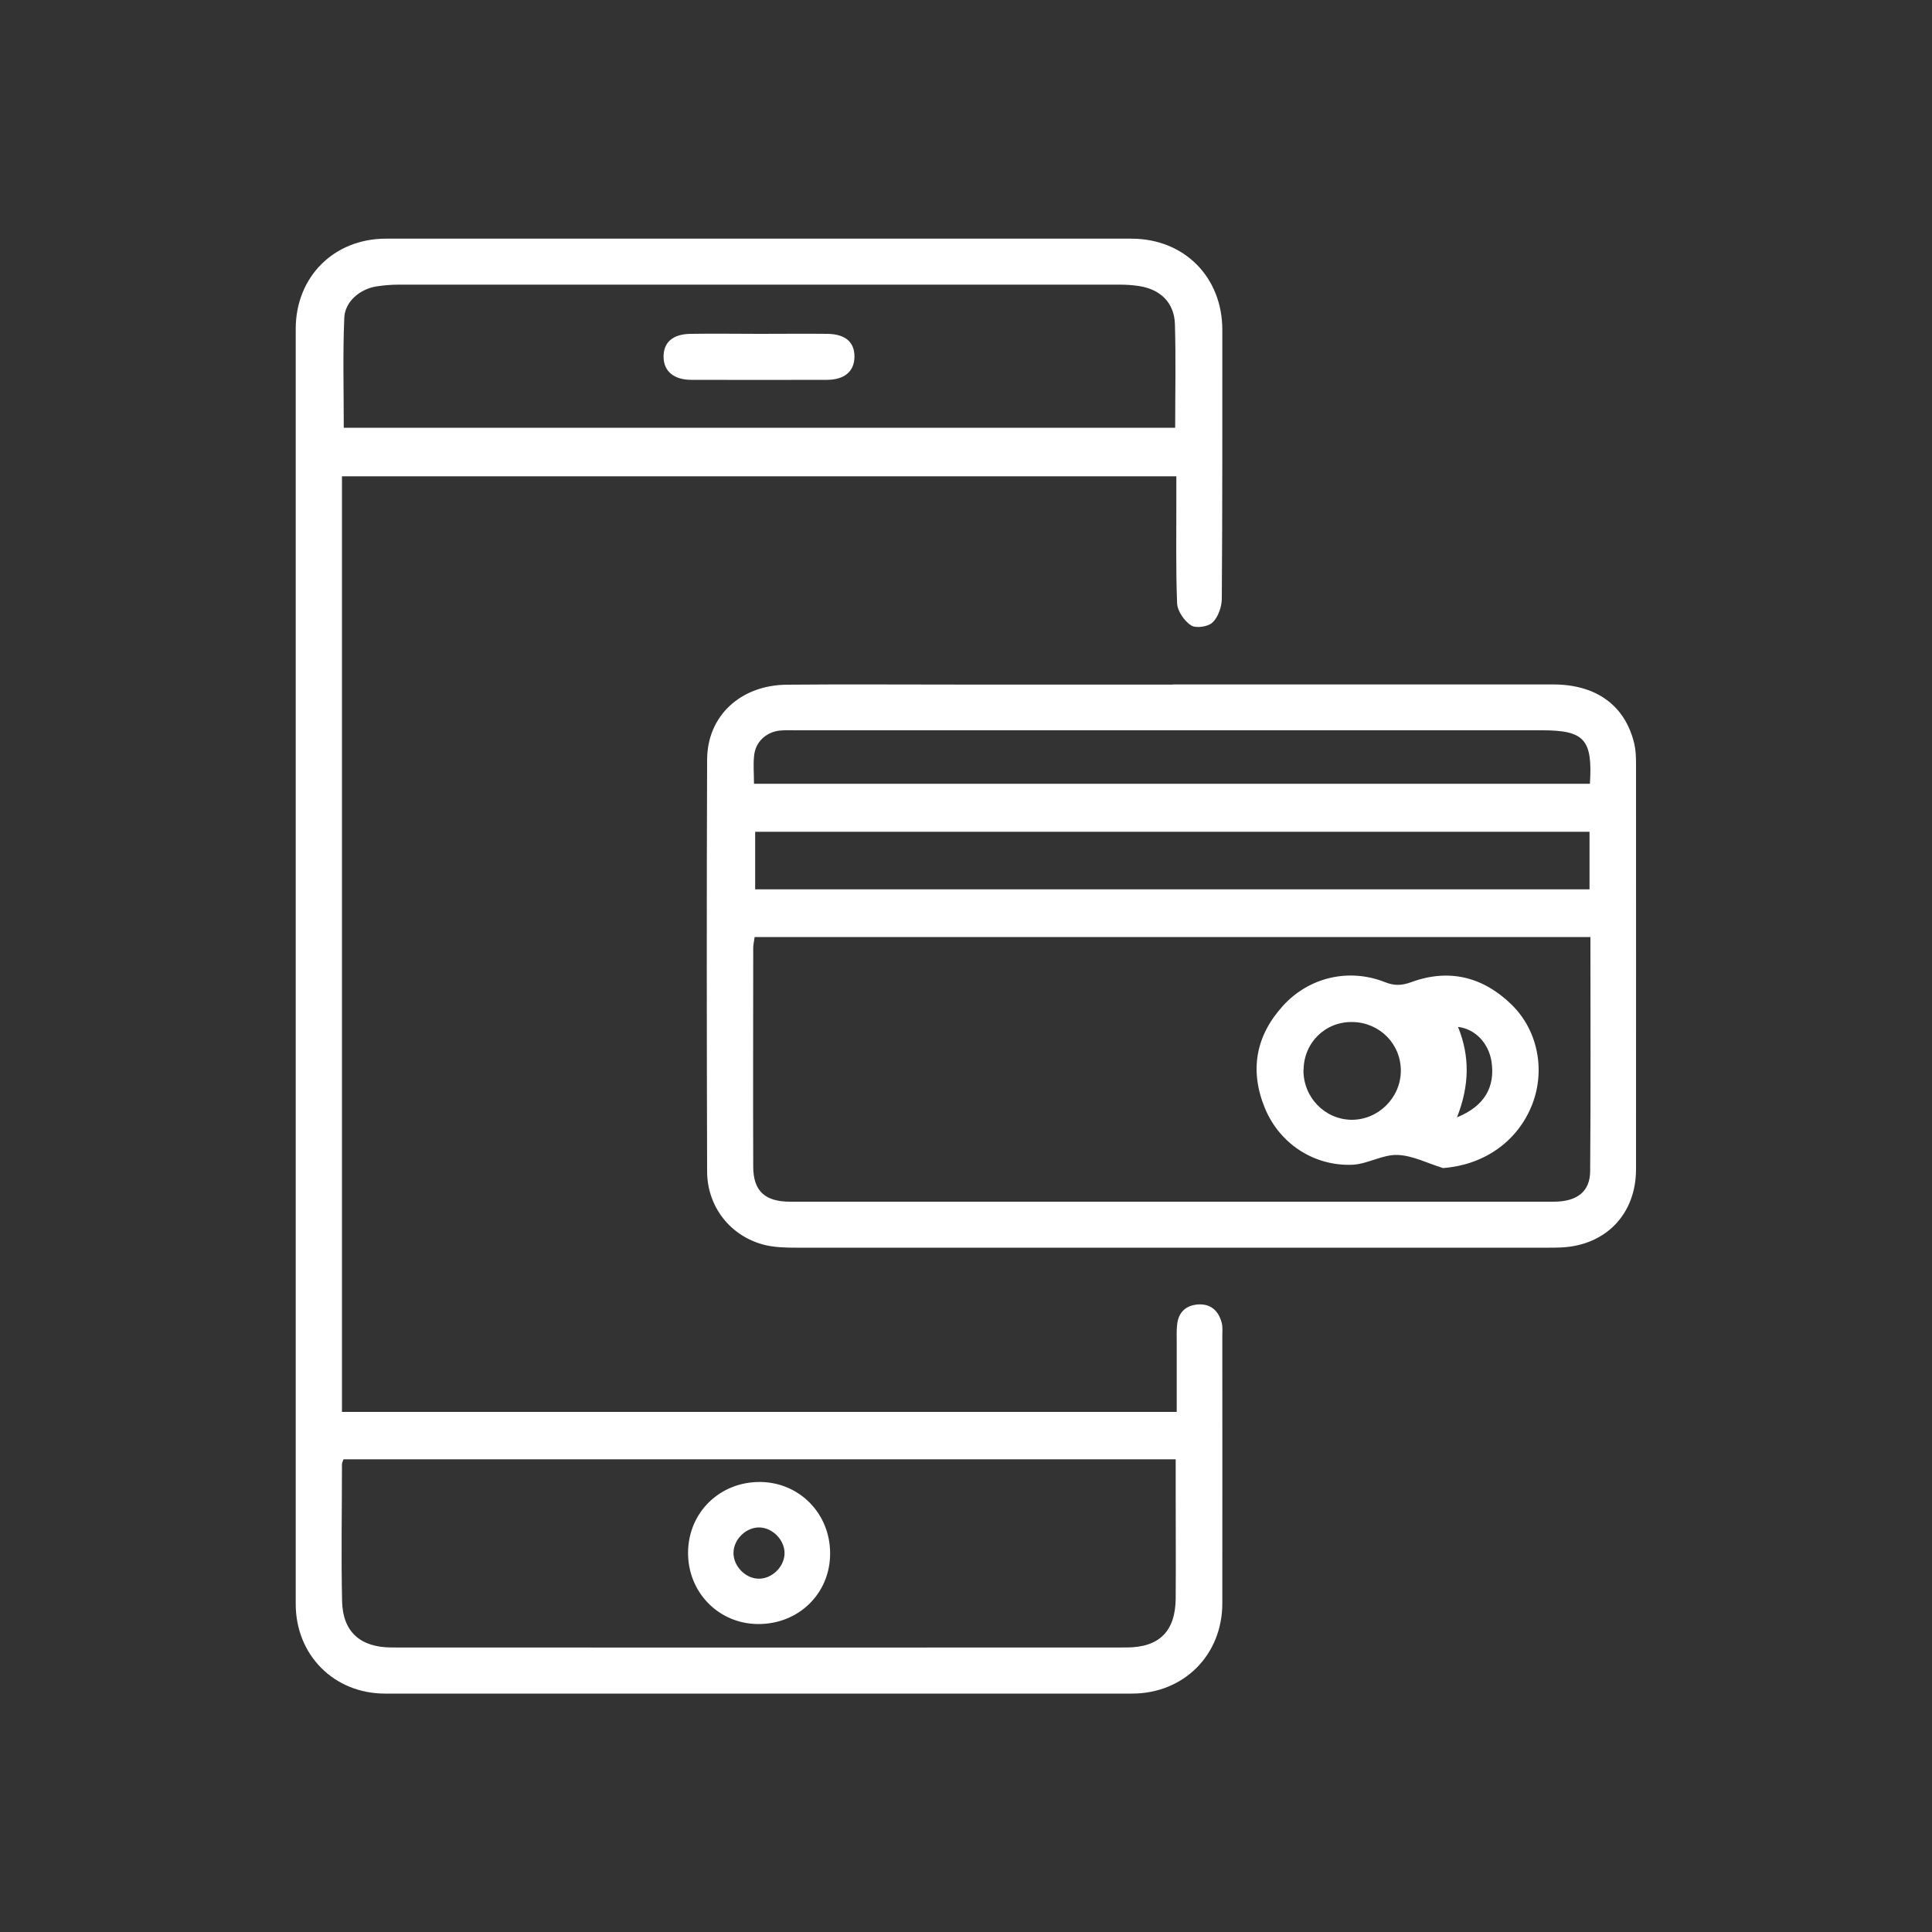
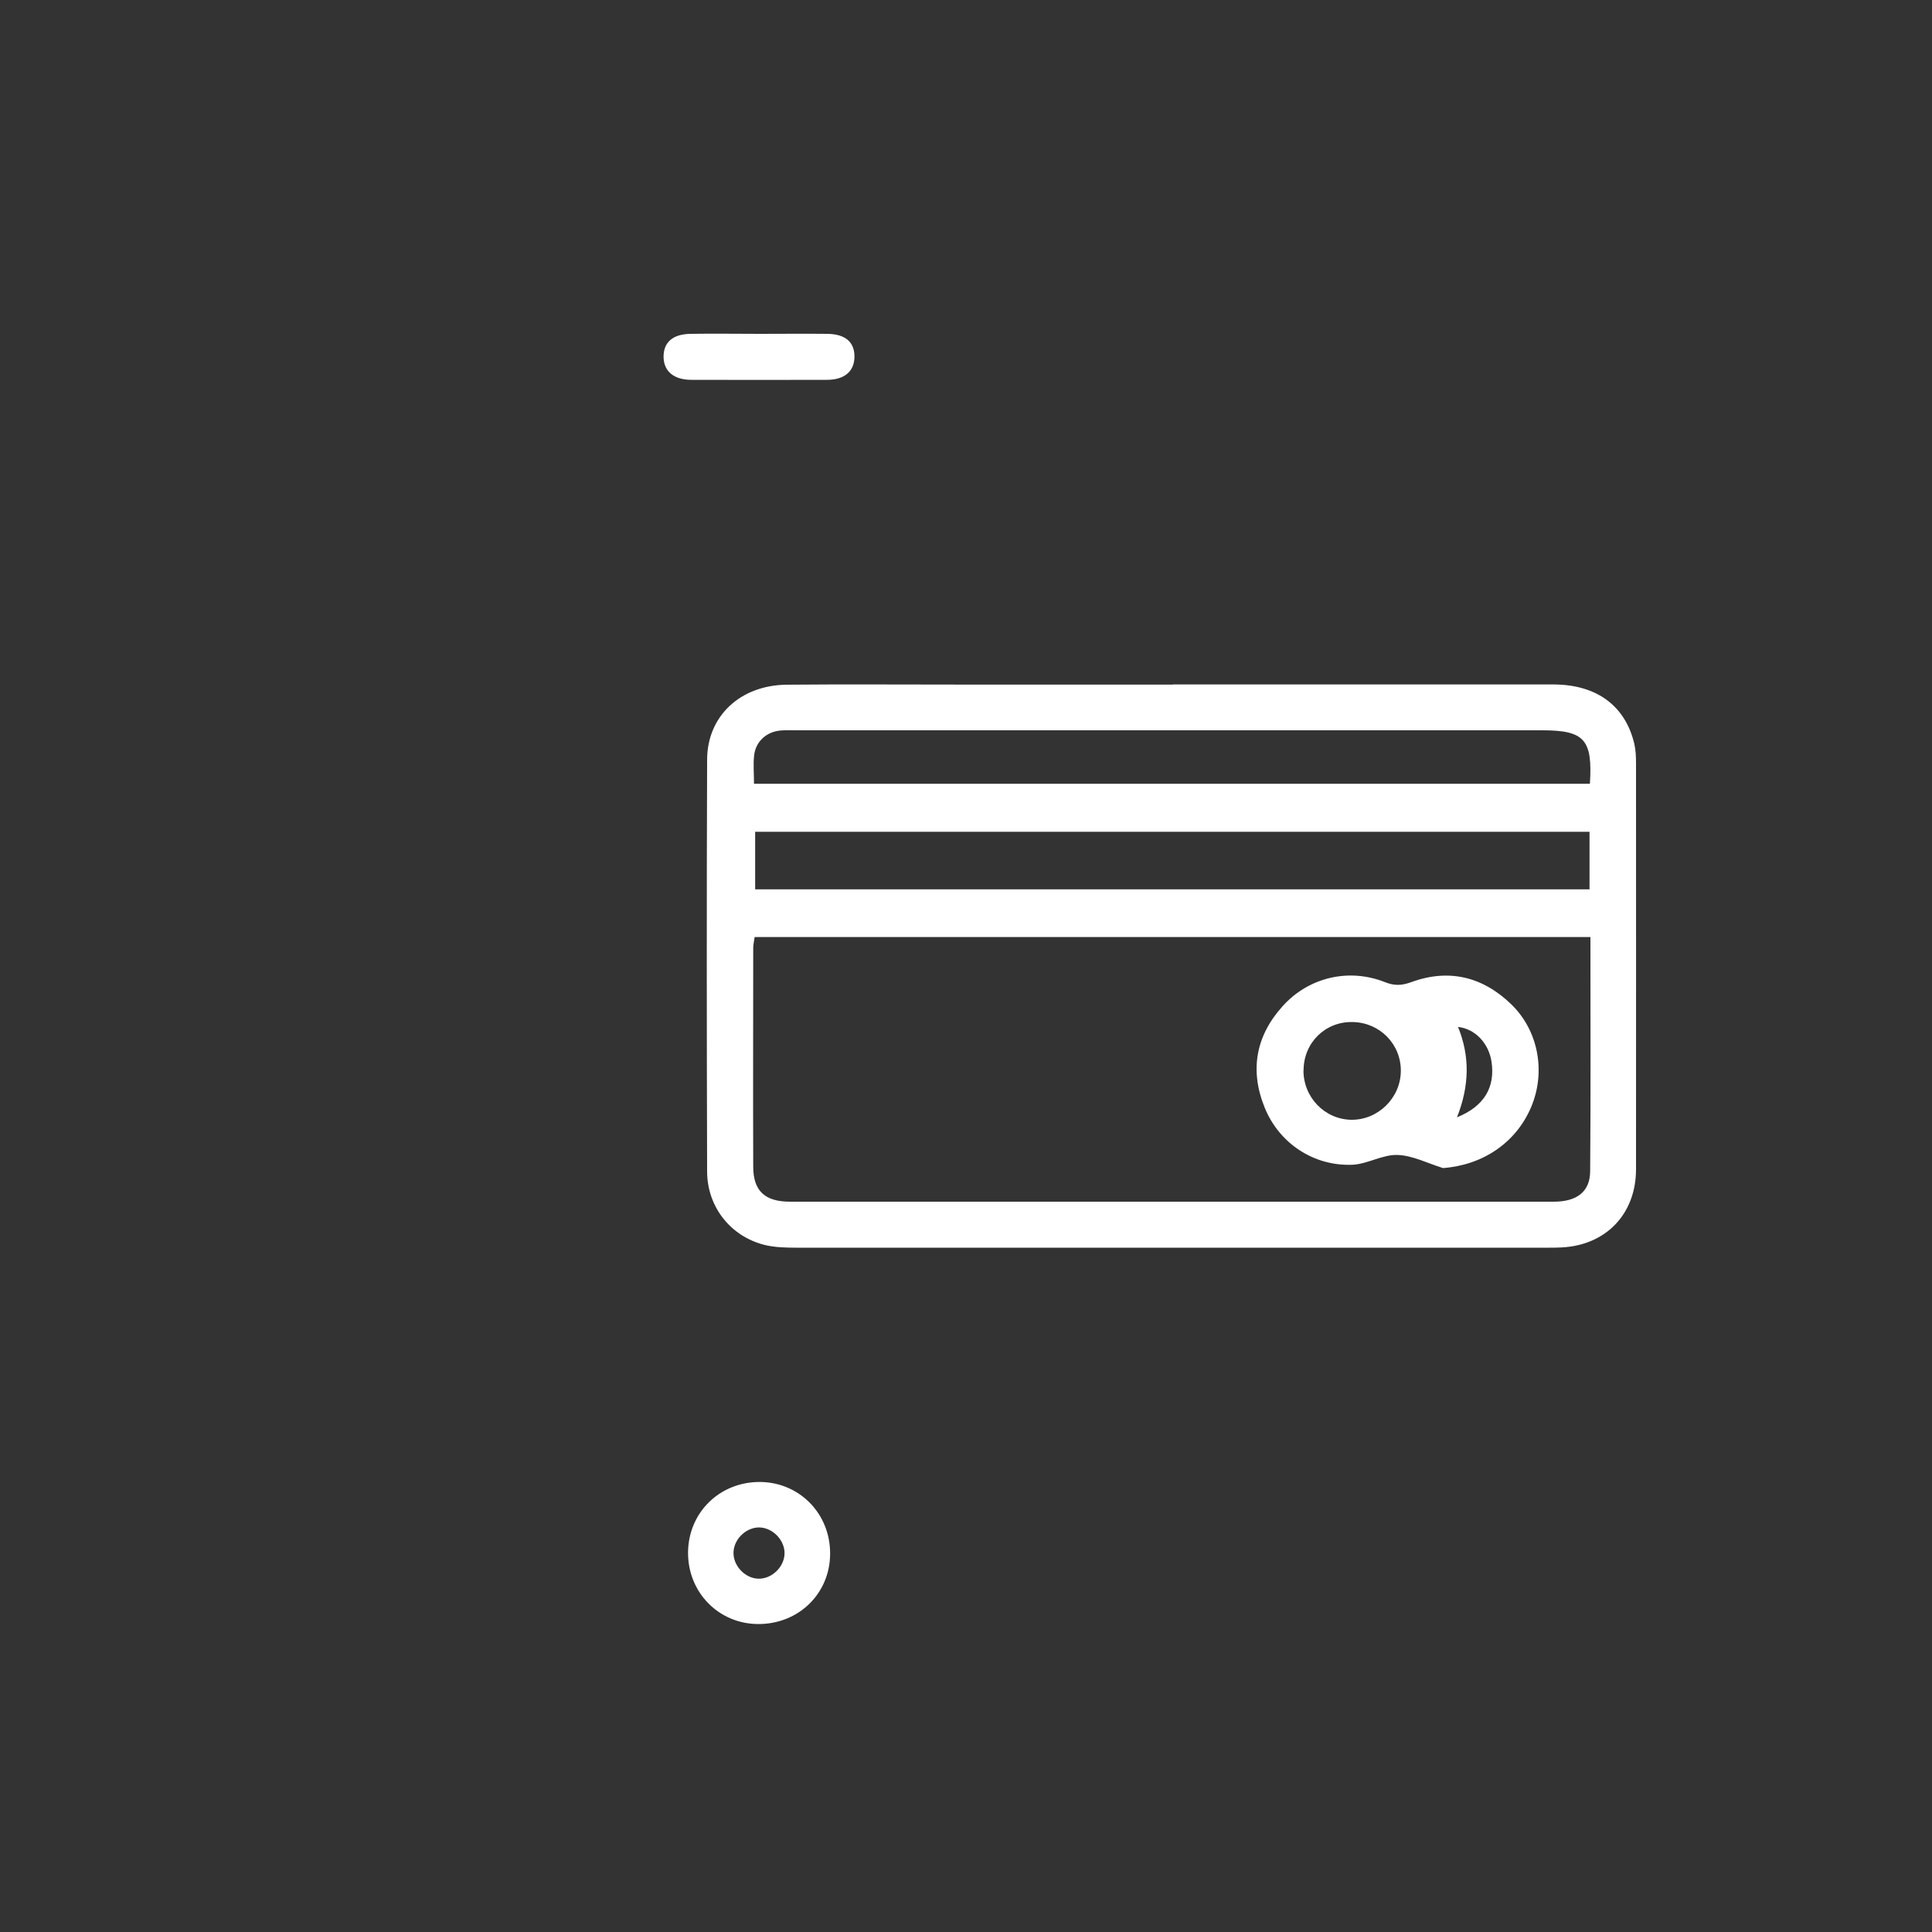
<svg xmlns="http://www.w3.org/2000/svg" id="Layer_1" data-name="Layer 1" version="1.1" viewBox="0 0 150 150">
  <rect x="0" y="0" width="150" height="150" fill="#333333" stroke="none" />
  <defs>
    <style>
      .cls-1 {
        fill: #fff;
        stroke-width: 0px;
      }
    </style>
  </defs>
-   <path class="cls-1" d="M91.36,36.98H26.55v72.64h64.81c0-1.8,0-3.59,0-5.37,0-.47-.02-.94.03-1.4.1-.95.66-1.49,1.59-1.57,1-.08,1.62.47,1.87,1.41.09.33.05.7.05,1.05,0,6.91.01,13.83,0,20.74,0,4.02-3,7.01-7.01,7.01-19.33,0-38.67,0-58,0-3.95,0-6.93-2.99-6.93-6.95,0-33,0-66.01,0-99.01,0-4.03,2.96-7,7-7,19.29,0,38.59,0,57.88,0,4.09,0,7.06,2.97,7.06,7.08,0,6.95.01,13.9-.04,20.86,0,.63-.27,1.42-.71,1.85-.34.34-1.29.48-1.67.24-.53-.34-1.06-1.11-1.09-1.71-.11-2.77-.05-5.54-.06-8.32,0-.47,0-.93,0-1.54ZM91.28,113.3H26.67c-.06.17-.12.27-.12.38,0,3.55-.07,7.11.01,10.66.06,2.36,1.42,3.57,3.86,3.57,19.01.01,38.02.01,57.03,0,2.56,0,3.81-1.26,3.83-3.81.02-2.73,0-5.46,0-8.2,0-.85,0-1.69,0-2.6ZM26.69,33.21h64.55c0-2.75.06-5.4-.02-8.05-.05-1.66-1.13-2.7-2.78-2.95-.5-.08-1.01-.11-1.51-.11-18.66,0-37.32,0-55.98,0-.58,0-1.17.05-1.74.14-1.27.21-2.43,1.17-2.48,2.44-.12,2.83-.04,5.66-.04,8.53Z" />
  <path class="cls-1" d="M91.06,53.14c9.84,0,19.68,0,29.52,0,3.38,0,5.61,1.65,6.31,4.62.11.49.13,1,.13,1.51,0,10.5.01,21.01,0,31.51,0,3.47-2.33,5.9-5.78,6.07-.35.02-.7.02-1.05.02-19.45,0-38.89,0-58.34,0-.85,0-1.74-.02-2.55-.23-2.6-.68-4.39-2.95-4.4-5.68-.03-10.66-.04-21.32,0-31.98.01-3.4,2.59-5.78,6.17-5.82,4.37-.04,8.75-.01,13.12-.01,5.62,0,11.25,0,16.87,0ZM123.49,72.75H58.59c-.04.32-.11.58-.11.84,0,5.66-.02,11.32,0,16.98,0,1.9.91,2.73,2.87,2.73,7.73,0,15.46,0,23.19,0,12.03,0,24.05,0,36.08,0,1.81,0,2.83-.77,2.84-2.37.05-6.01.02-12.02.02-18.18ZM123.41,64.58H58.63v4.47h64.78v-4.47ZM58.53,60.85h64.91c.22-3.44-.43-4.15-3.71-4.15-19.29,0-38.59,0-57.88,0-.43,0-.86-.02-1.29.02-1.07.11-1.9.87-2.01,1.94-.08.69-.01,1.4-.01,2.19Z" />
  <path class="cls-1" d="M53.42,120.54c.02-3.12,2.47-5.51,5.62-5.48,3.05.04,5.42,2.47,5.41,5.56,0,3.11-2.46,5.5-5.62,5.47-3.05-.03-5.43-2.47-5.41-5.56ZM58.89,122.57c1.01.02,1.96-.87,2.02-1.89.06-1.05-.88-2.06-1.94-2.09-1.01-.02-1.96.86-2.02,1.89-.06,1.05.88,2.07,1.94,2.09Z" />
  <path class="cls-1" d="M58.99,25.92c1.75,0,3.51-.02,5.26,0,1.4.02,2.11.66,2.09,1.8-.02,1.12-.78,1.77-2.14,1.77-3.51.01-7.01.01-10.52,0-1.36,0-2.14-.66-2.16-1.76-.02-1.14.7-1.79,2.09-1.81,1.79-.03,3.58,0,5.37,0Z" />
  <path class="cls-1" d="M112.01,90.68c-1.17-.36-2.33-.97-3.51-1.01-1.15-.04-2.31.7-3.48.76-3.01.13-5.69-1.65-6.82-4.41-1.19-2.91-.71-5.59,1.4-7.92,2.01-2.22,5.11-2.96,7.92-1.85.75.3,1.31.27,2.06,0,2.92-1.07,5.55-.41,7.75,1.72,2.13,2.06,2.7,5.28,1.54,8-1.18,2.77-3.77,4.5-6.86,4.72ZM101.2,83.07c-.02,2.11,1.64,3.84,3.72,3.87,2.07.02,3.81-1.69,3.84-3.76.03-2.1-1.62-3.79-3.74-3.83-2.12-.05-3.8,1.6-3.81,3.73ZM113.12,86.75c2.12-.86,2.98-2.34,2.68-4.33-.22-1.43-1.27-2.54-2.6-2.69.93,2.28.89,4.56-.08,7.02Z" />
</svg>